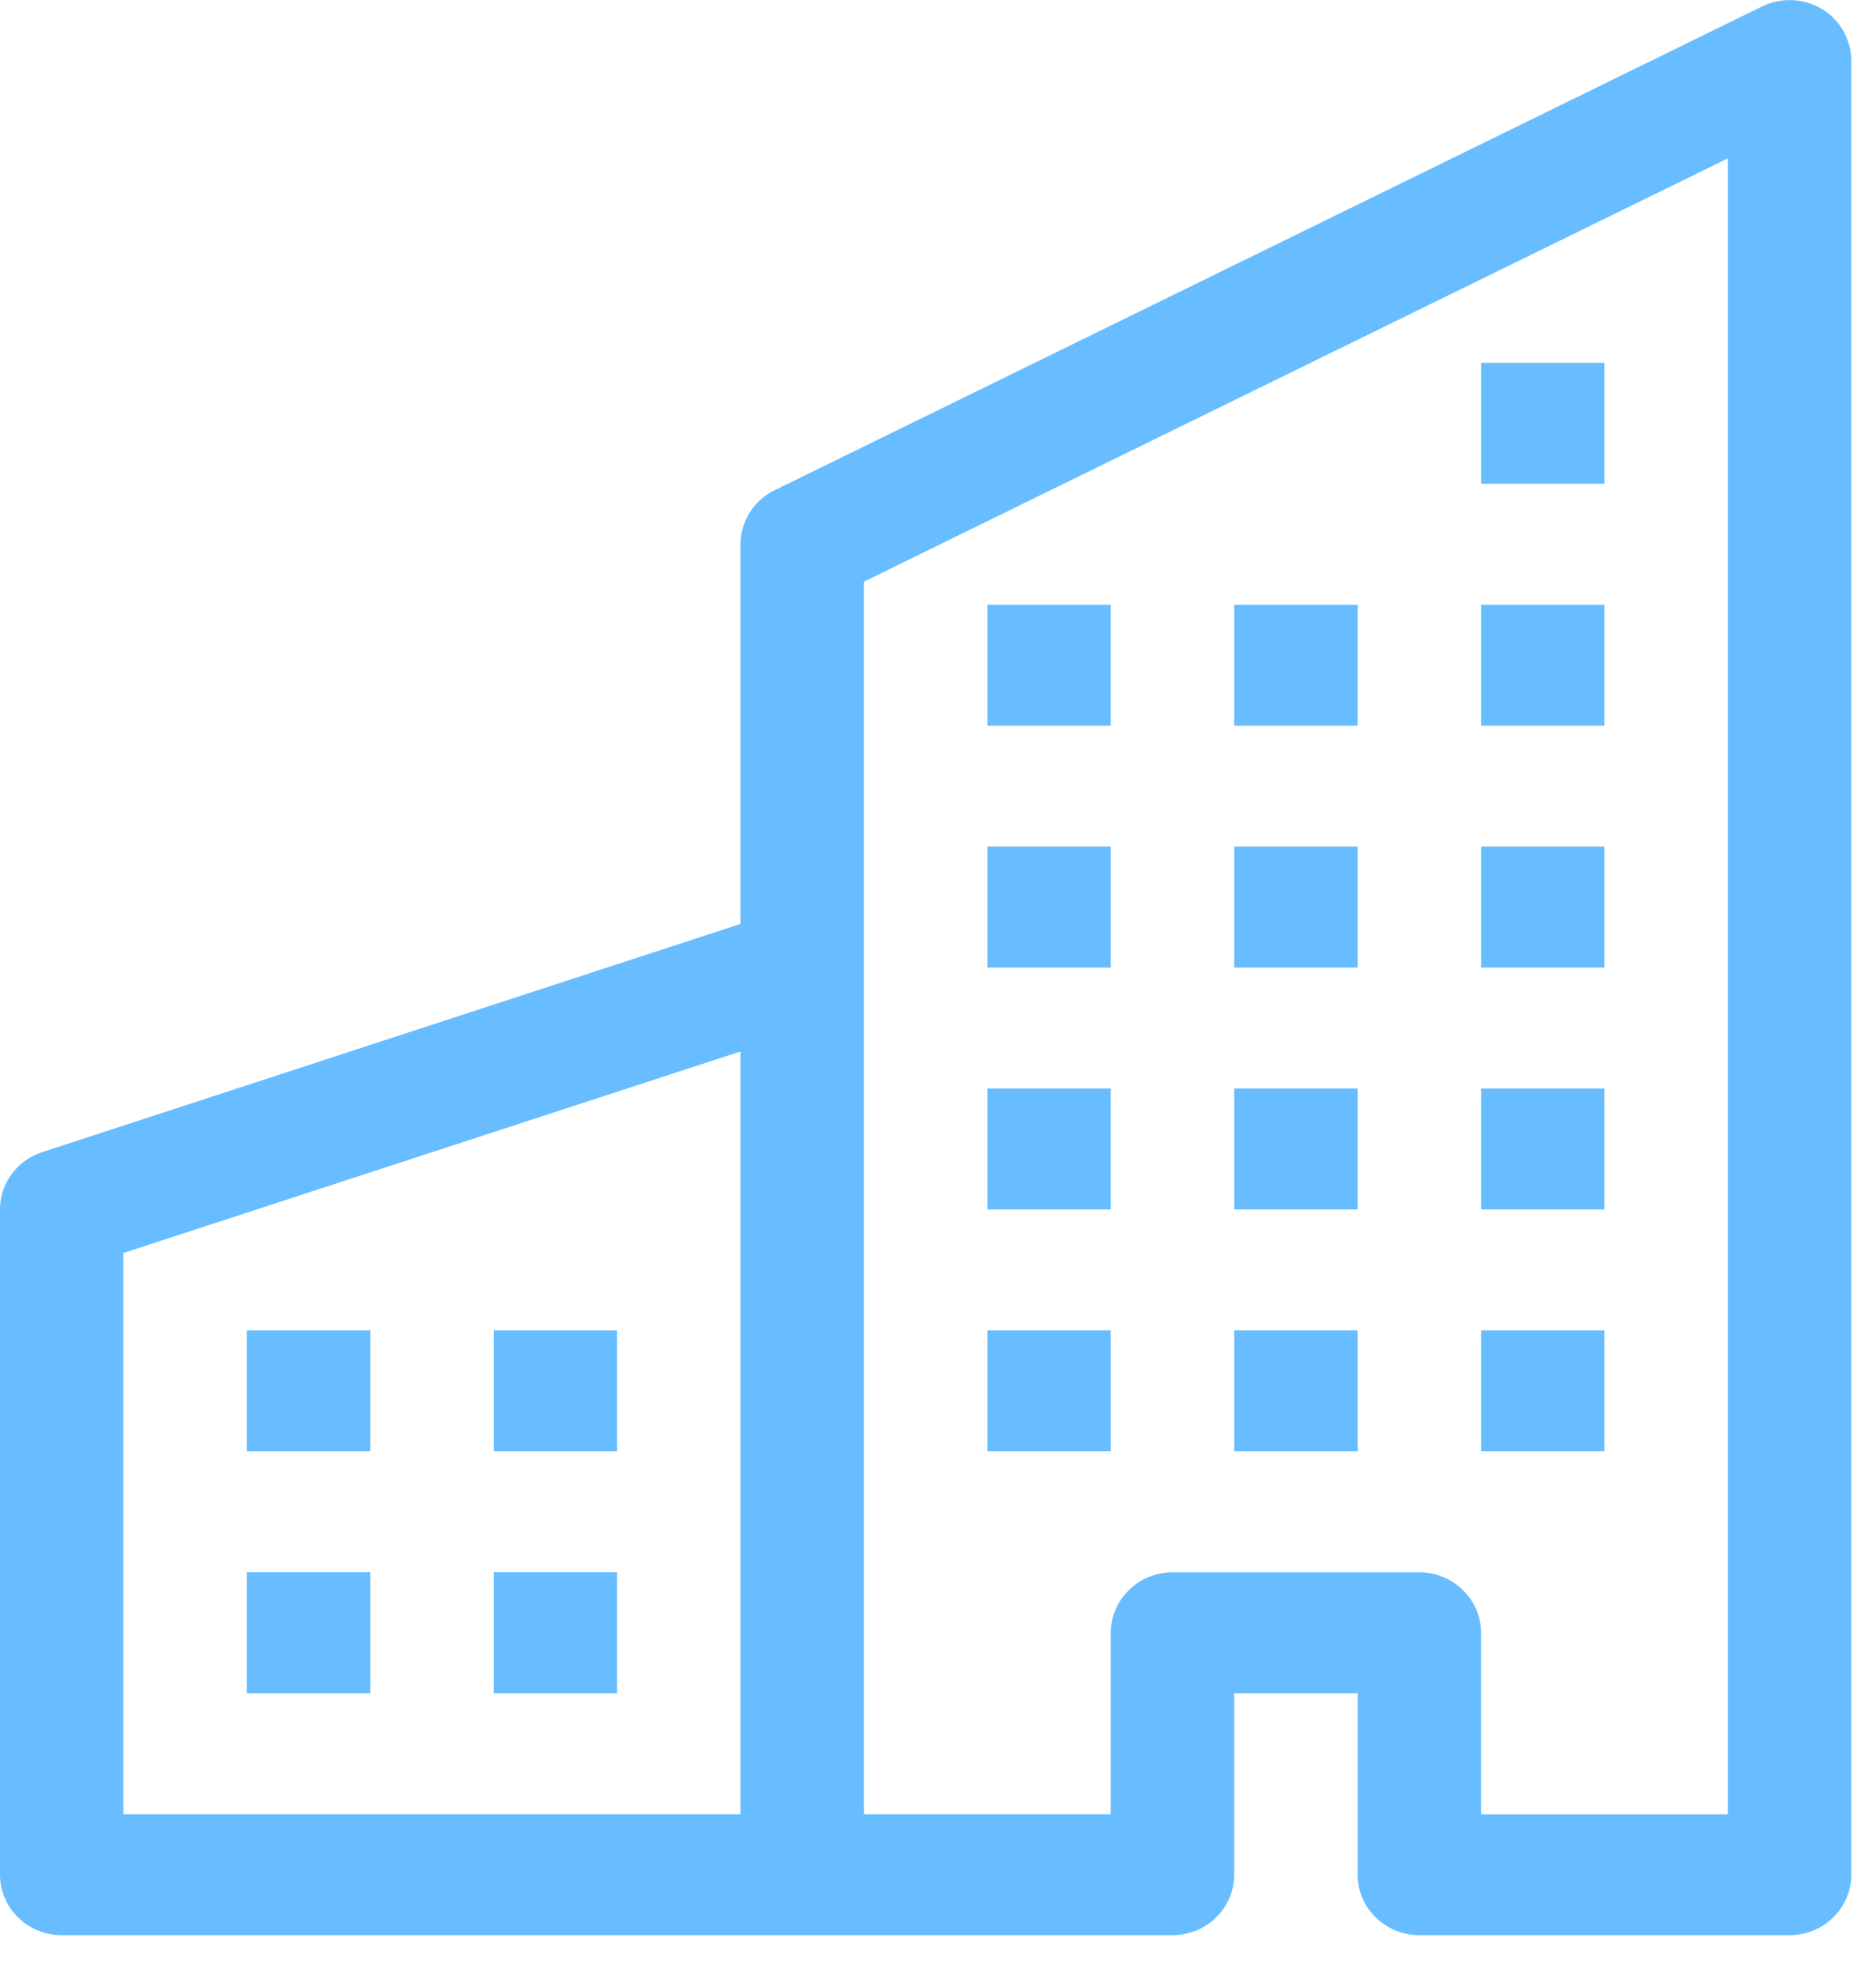
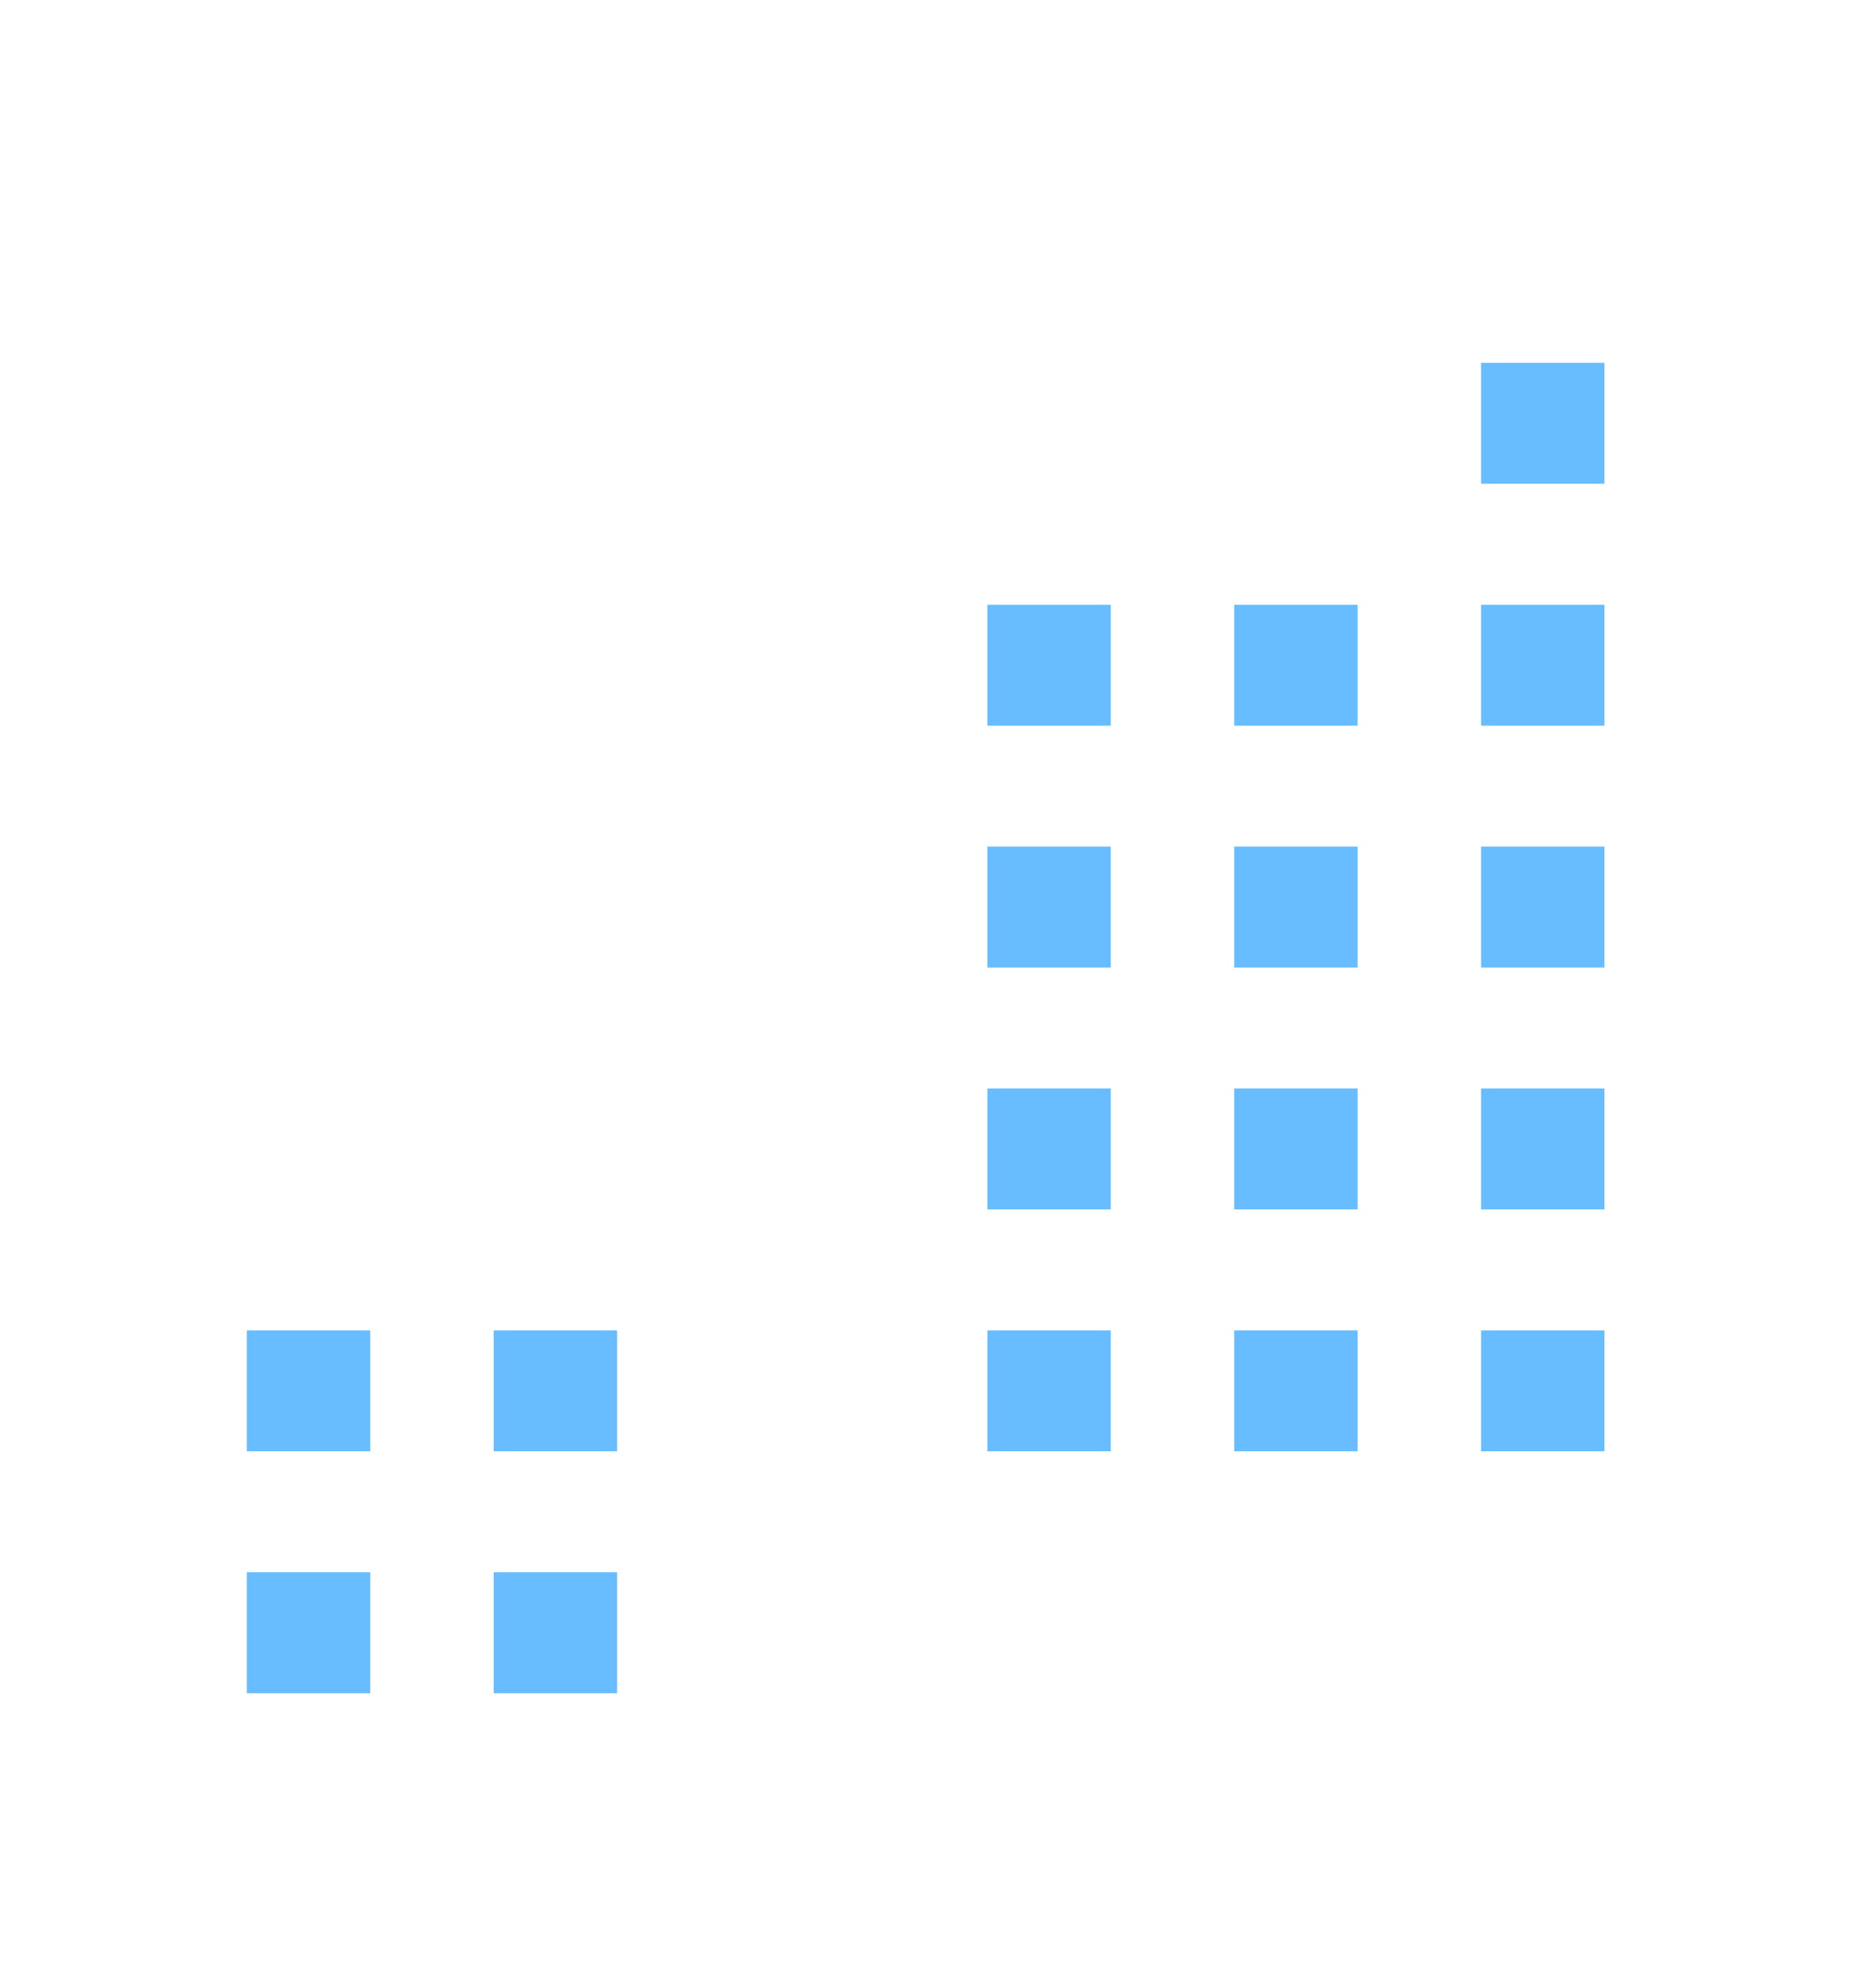
<svg xmlns="http://www.w3.org/2000/svg" width="19" height="20" fill="none">
-   <path fill-rule="evenodd" clip-rule="evenodd" d="M18.454.092a.618.618 0 01.296.52v18.365a.606.606 0 01-.183.433.631.631 0 01-.442.18h-3.75a.631.631 0 01-.442-.18.605.605 0 01-.183-.433v-1.836H12.5v1.836a.606.606 0 01-.183.433.631.631 0 01-.442.18H.625a.631.631 0 01-.442-.18.606.606 0 01-.183-.433v-6.734a.6.6 0 01.118-.357.624.624 0 01.31-.223L7.5 9.353V5.51c0-.113.032-.224.093-.321a.62.62 0 01.252-.226l10-4.897a.636.636 0 01.609.027zM7.5 10.644l-6.25 2.04v5.681H7.5v-7.72zm1.25 7.721h2.5V16.53c0-.163.066-.318.183-.433a.632.632 0 01.442-.18h2.5a.63.63 0 01.442.18c.117.115.183.27.183.433v1.836h2.5V1.603L8.75 5.888v12.477z" fill="#67BDFF" />
  <path d="M2.5 13.468h1.25v1.224H2.5v-1.224zm2.5 0h1.25v1.224H5v-1.224zm-2.5 2.448h1.25v1.225H2.5v-1.224zm2.5 0h1.25v1.225H5v-1.224zm5-4.897h1.25v1.224H10V11.02zm2.5 0h1.25v1.224H12.5V11.02zM10 13.468h1.25v1.224H10v-1.224zm2.5 0h1.25v1.224H12.5v-1.224zm2.5-2.449h1.25v1.224H15V11.02zm0 2.449h1.25v1.224H15v-1.224zM10 8.57h1.25v1.225H10V8.57zm2.5 0h1.25v1.225H12.5V8.57zm2.5 0h1.25v1.225H15V8.57zm-5-2.448h1.25v1.224H10V6.122zm2.5 0h1.25v1.224H12.5V6.122zm2.5 0h1.25v1.224H15V6.122zm0-2.449h1.25v1.224H15V3.673z" fill="#67BDFF" />
</svg>